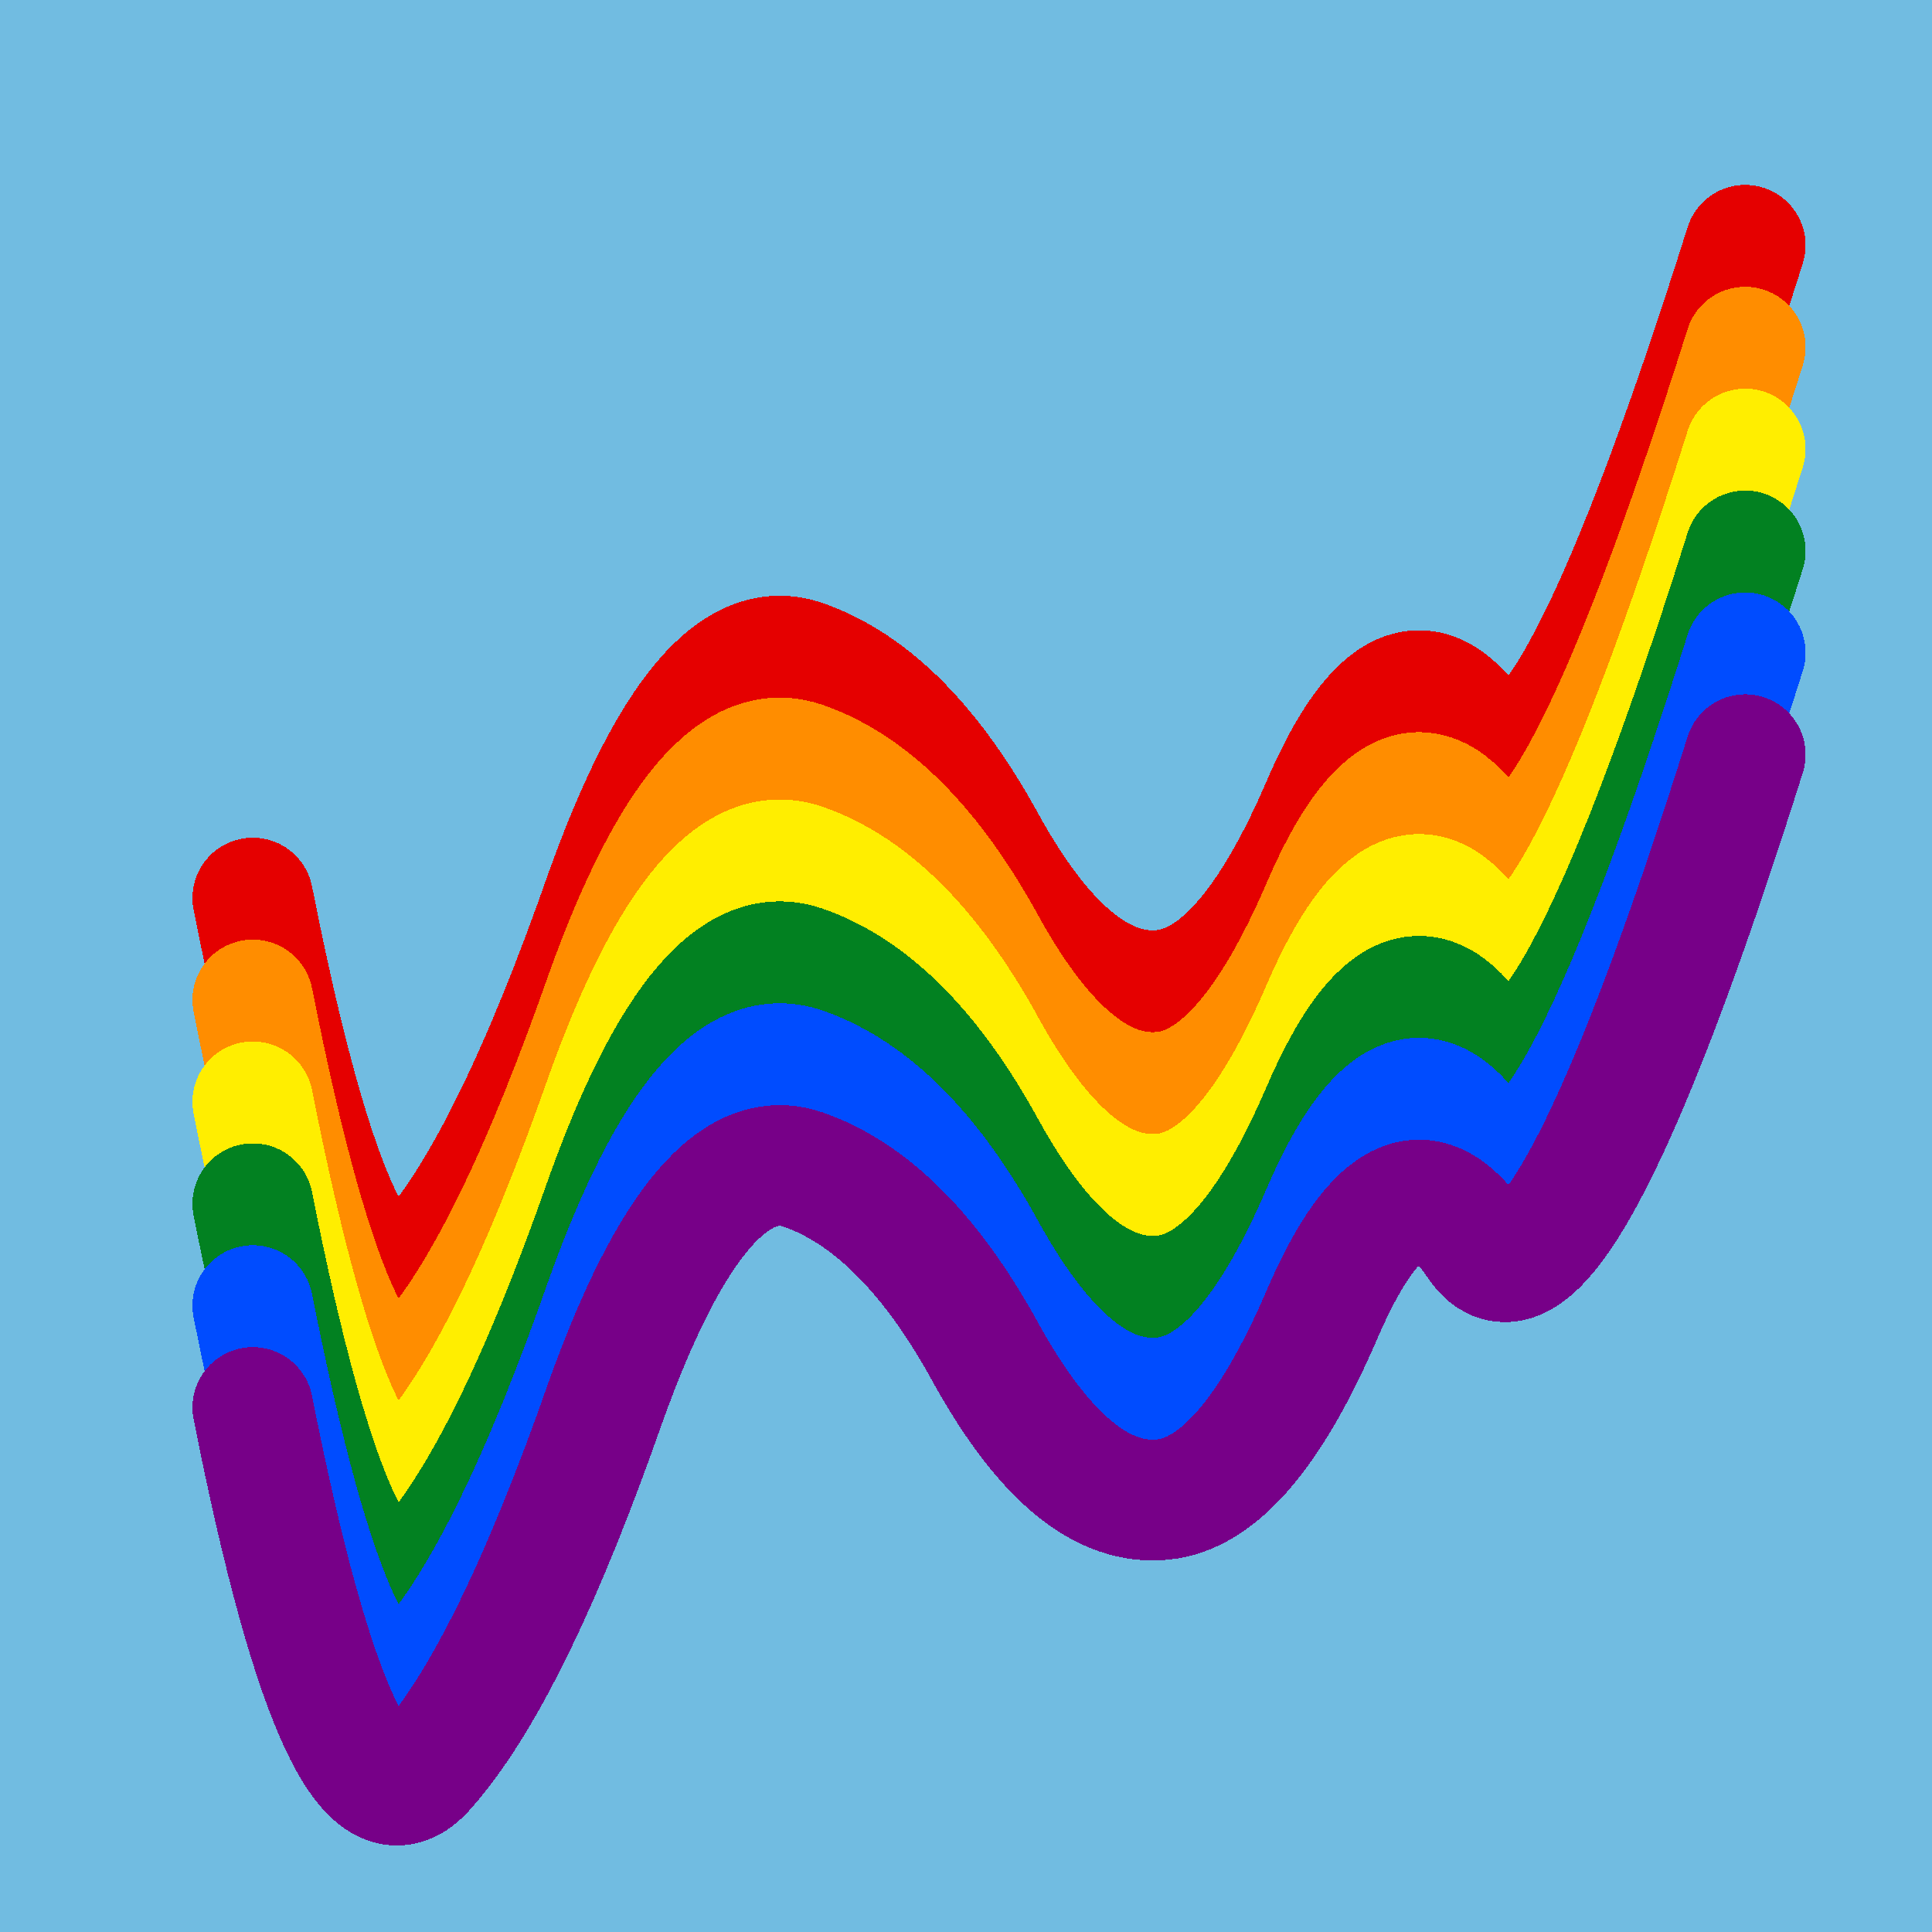
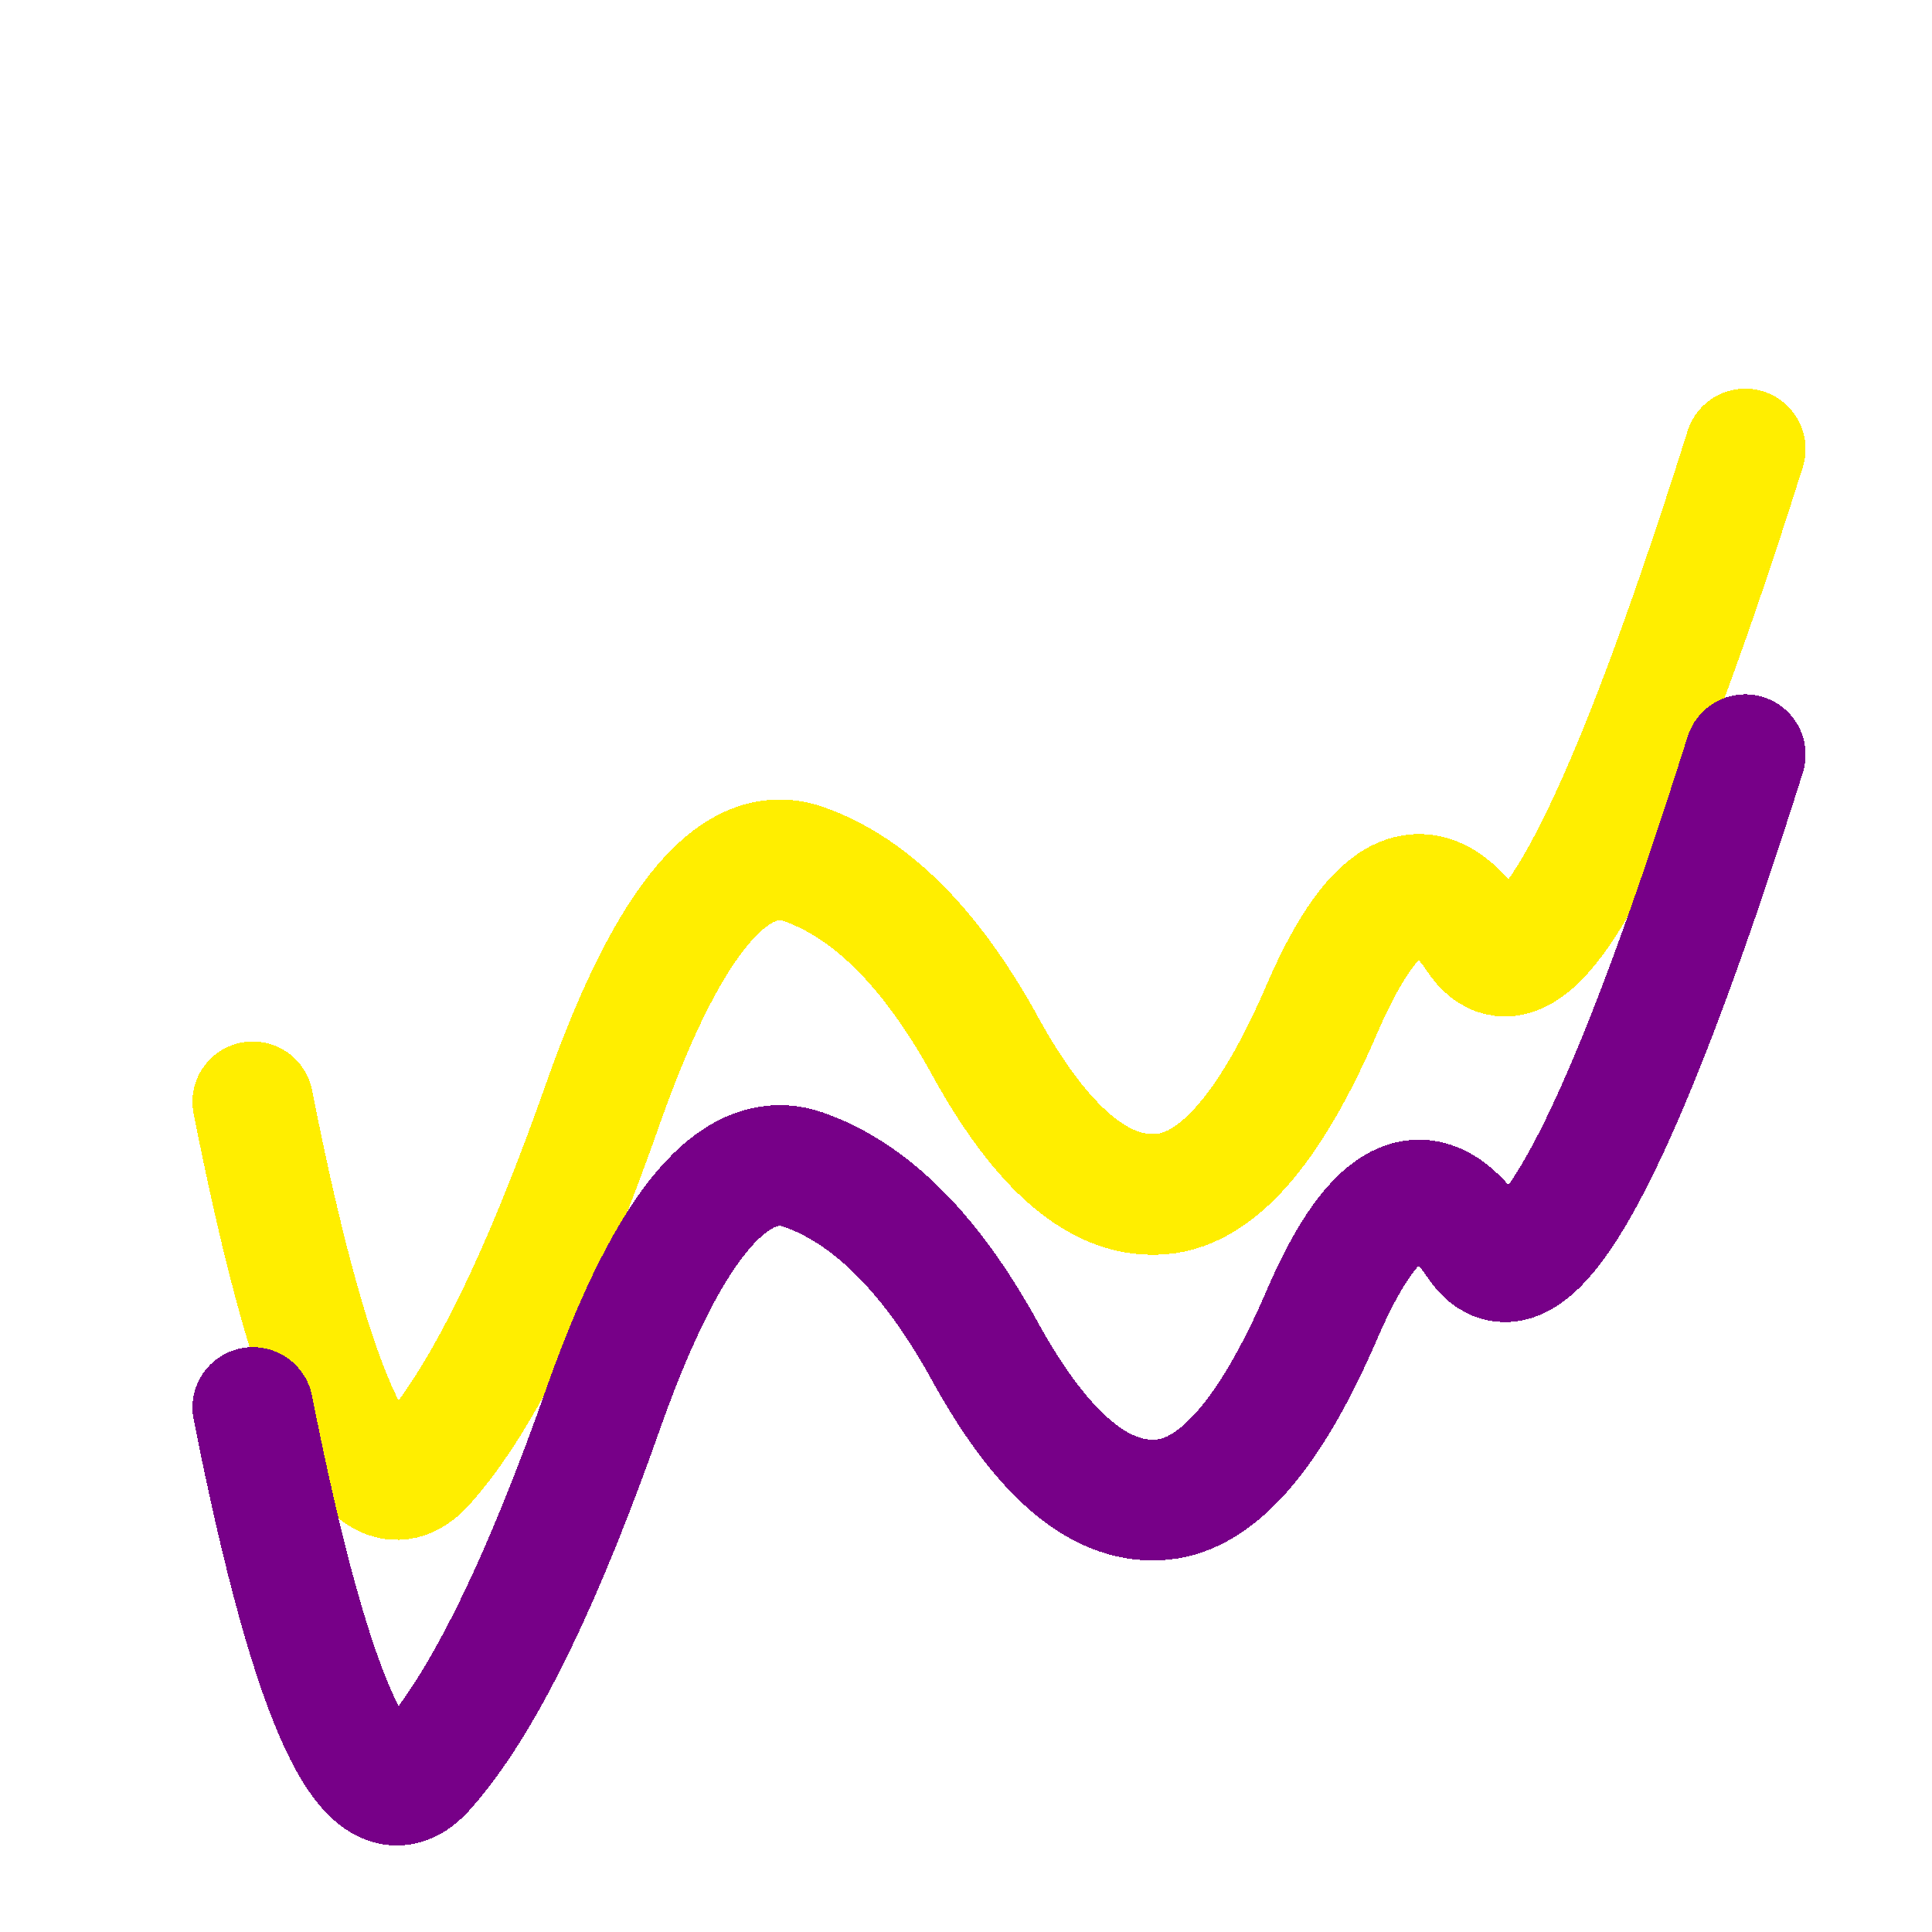
<svg xmlns="http://www.w3.org/2000/svg" width="1024" height="1024" viewBox="0 0 1024 1024" shape-rendering="crispEdges">
-   <rect width="1024" height="1024" fill="#71BCE1" />
-   <path d="M134,476 Q182,719,226,667,271,616,321,473,372,331,426,350,480,369,523,448,567,527,613,525,659,524,701,426,743,329,783,389,824,450,925,130" fill="transparent" stroke="#E50000" stroke-width="64" stroke-linecap="round" transform="translate(0,0)" />
-   <path d="M134,476 Q182,719,226,667,271,616,321,473,372,331,426,350,480,369,523,448,567,527,613,525,659,524,701,426,743,329,783,389,824,450,925,130" fill="transparent" stroke="#FF8D00" stroke-width="64" stroke-linecap="round" transform="translate(0,54)" />
  <path d="M134,476 Q182,719,226,667,271,616,321,473,372,331,426,350,480,369,523,448,567,527,613,525,659,524,701,426,743,329,783,389,824,450,925,130" fill="transparent" stroke="#FFEE00" stroke-width="64" stroke-linecap="round" transform="translate(0,108)" />
-   <path d="M134,476 Q182,719,226,667,271,616,321,473,372,331,426,350,480,369,523,448,567,527,613,525,659,524,701,426,743,329,783,389,824,450,925,130" fill="transparent" stroke="#028121" stroke-width="64" stroke-linecap="round" transform="translate(0,162)" />
-   <path d="M134,476 Q182,719,226,667,271,616,321,473,372,331,426,350,480,369,523,448,567,527,613,525,659,524,701,426,743,329,783,389,824,450,925,130" fill="transparent" stroke="#004CFF" stroke-width="64" stroke-linecap="round" transform="translate(0,216)" />
  <path d="M134,476 Q182,719,226,667,271,616,321,473,372,331,426,350,480,369,523,448,567,527,613,525,659,524,701,426,743,329,783,389,824,450,925,130" fill="transparent" stroke="#770088" stroke-width="64" stroke-linecap="round" transform="translate(0,270)" />
</svg>